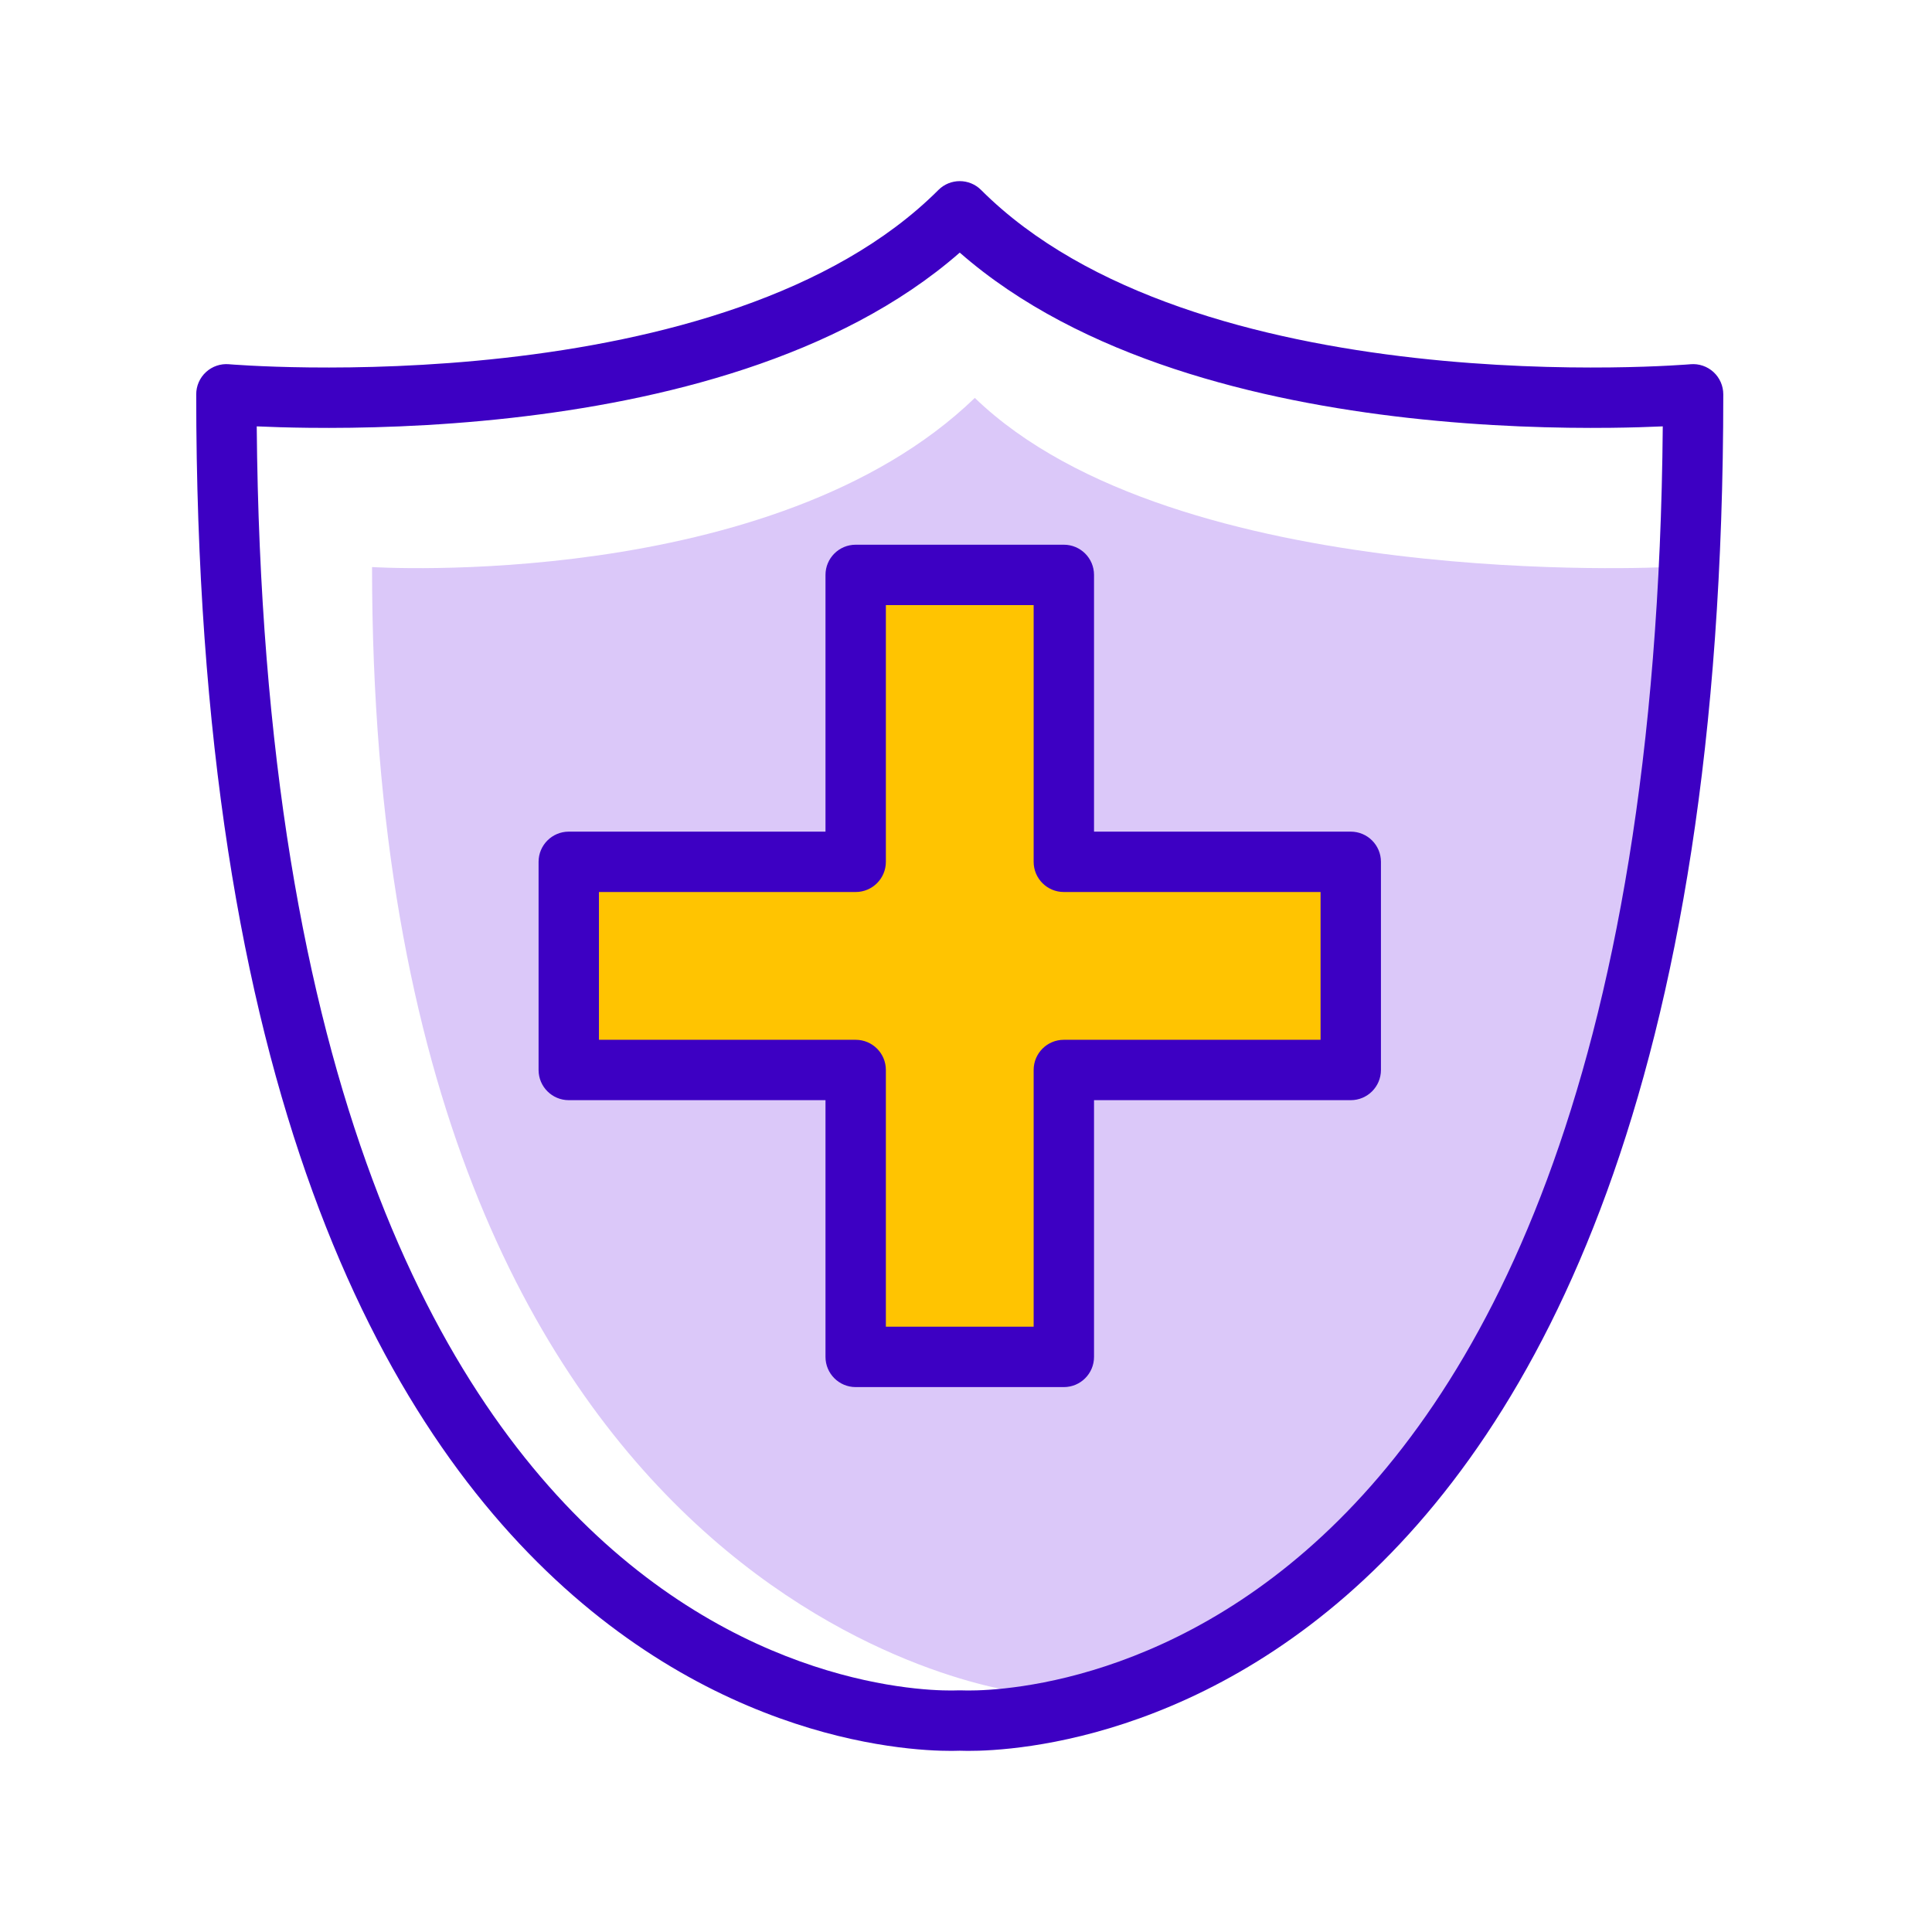
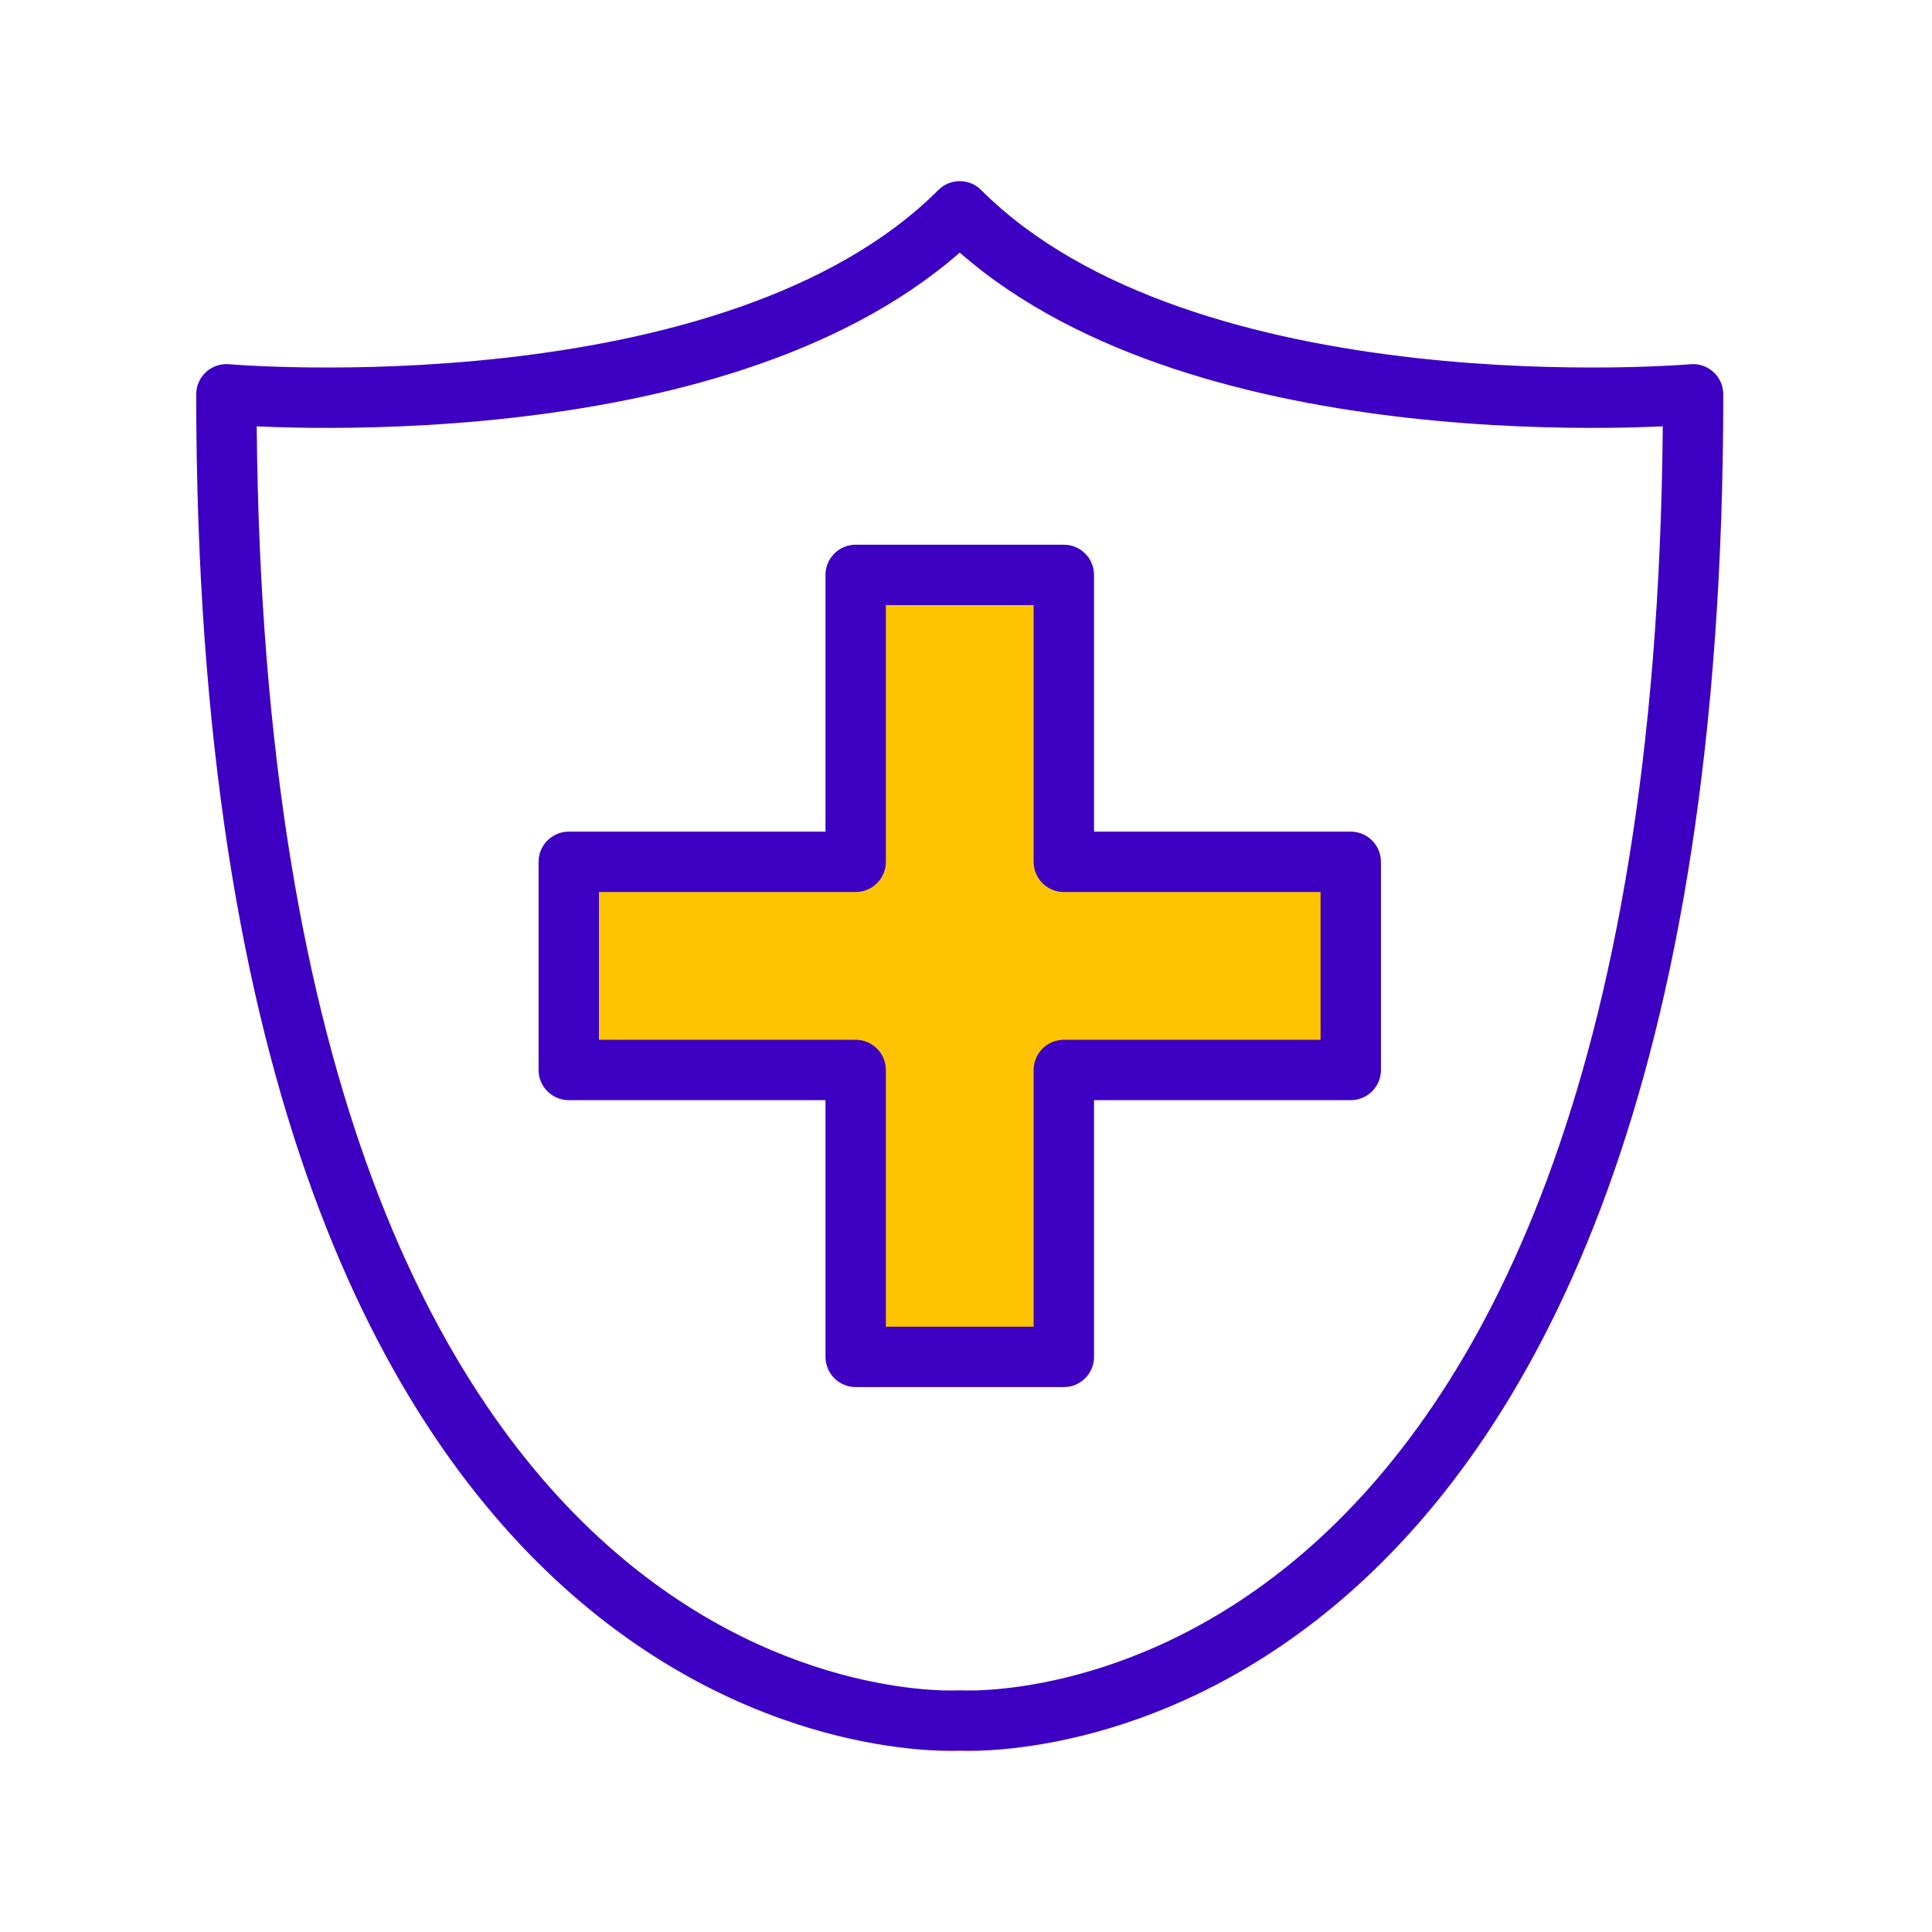
<svg xmlns="http://www.w3.org/2000/svg" width="128" height="128" viewBox="0 0 128 128" fill="none">
-   <path d="M64.584 26.363C51.233 39.256 24.649 37.569 24.649 37.569C24.649 107.19 67.538 112.11 67.538 112.11C67.538 112.11 110.426 115.662 110.426 37.569C110.436 37.569 77.936 39.256 64.584 26.363Z" fill="#DBC8F9" />
  <path fill-rule="evenodd" clip-rule="evenodd" d="M62.172 12.586C62.953 11.805 64.219 11.805 65 12.586C72.006 19.592 83.557 22.567 93.738 23.71C98.77 24.275 103.349 24.38 106.672 24.343C108.331 24.325 109.673 24.271 110.595 24.222C111.056 24.198 111.413 24.175 111.651 24.158C111.77 24.149 111.86 24.143 111.918 24.138L111.983 24.133L111.997 24.132L112 24.131L112 24.131L112 24.131C112.558 24.083 113.111 24.271 113.524 24.65C113.937 25.029 114.172 25.564 114.172 26.124C114.172 71.988 101.932 94.614 89.193 105.713C82.843 111.245 76.469 113.819 71.656 115.006C69.252 115.598 67.238 115.844 65.809 115.941C65.095 115.99 64.525 116.001 64.125 116C63.925 115.999 63.767 115.995 63.654 115.991C63.629 115.99 63.606 115.99 63.586 115.989C63.566 115.99 63.543 115.99 63.518 115.991C63.405 115.995 63.248 115.999 63.047 116C62.647 116.001 62.078 115.99 61.363 115.941C59.934 115.844 57.92 115.598 55.516 115.006C50.703 113.819 44.329 111.245 37.979 105.713C25.24 94.614 13 71.988 13 26.124C13 25.564 13.235 25.029 13.648 24.65C14.061 24.271 14.614 24.083 15.172 24.131C15.172 24.131 15.172 24.131 15.172 24.131L15.175 24.132L15.189 24.133L15.254 24.138C15.312 24.143 15.402 24.149 15.521 24.158C15.76 24.175 16.116 24.198 16.577 24.222C17.499 24.271 18.841 24.325 20.5 24.343C23.823 24.38 28.402 24.275 33.434 23.71C43.616 22.567 55.166 19.592 62.172 12.586ZM17.009 28.248C17.381 71.996 29.236 92.79 40.607 102.697C46.404 107.747 52.176 110.063 56.473 111.122C58.624 111.652 60.406 111.867 61.634 111.951C62.248 111.992 62.722 112.001 63.033 112C63.189 111.999 63.304 111.996 63.375 111.994C63.395 111.993 63.411 111.992 63.424 111.992C63.435 111.991 63.443 111.991 63.449 111.991L63.455 111.99C63.456 111.99 63.457 111.99 63.458 111.99C63.458 111.99 63.459 111.99 63.46 111.99C63.46 111.99 63.46 111.99 63.46 111.99C63.544 111.985 63.628 111.985 63.712 111.99C63.712 111.99 63.712 111.99 63.713 111.99C63.713 111.99 63.713 111.99 63.713 111.99C63.714 111.99 63.714 111.99 63.715 111.99C63.716 111.99 63.717 111.99 63.718 111.99L63.723 111.991C63.73 111.991 63.741 111.992 63.754 111.992C63.766 111.993 63.78 111.993 63.797 111.994C63.868 111.996 63.983 111.999 64.139 112C64.45 112.001 64.924 111.992 65.538 111.951C66.766 111.867 68.548 111.652 70.699 111.122C74.996 110.063 80.769 107.747 86.565 102.697C97.936 92.79 109.792 71.996 110.163 28.248C109.254 28.289 108.088 28.328 106.716 28.343C103.277 28.381 98.527 28.273 93.291 27.685C83.526 26.589 71.636 23.781 63.586 16.736C55.536 23.781 43.646 26.589 33.881 27.685C28.645 28.273 23.895 28.381 20.456 28.343C19.084 28.328 17.918 28.289 17.009 28.248Z" fill="#3D00C3" />
  <path d="M89.491 57.098H70.482V38.089H56.691V57.098H37.682V70.889H56.691V89.898H70.482V70.889H89.491V57.098Z" fill="#FFC401" />
  <path fill-rule="evenodd" clip-rule="evenodd" d="M54.691 38.089C54.691 36.984 55.587 36.089 56.691 36.089H70.482C71.587 36.089 72.482 36.984 72.482 38.089V55.098H89.491C90.596 55.098 91.491 55.994 91.491 57.098V70.889C91.491 71.993 90.596 72.889 89.491 72.889H72.482V89.898C72.482 91.003 71.587 91.898 70.482 91.898H56.691C55.587 91.898 54.691 91.003 54.691 89.898V72.889H37.682C36.578 72.889 35.682 71.993 35.682 70.889V57.098C35.682 55.994 36.578 55.098 37.682 55.098H54.691V38.089ZM58.691 40.089V57.098C58.691 58.203 57.796 59.098 56.691 59.098H39.682V68.889H56.691C57.796 68.889 58.691 69.784 58.691 70.889V87.898H68.482V70.889C68.482 69.784 69.377 68.889 70.482 68.889H87.491V59.098H70.482C69.377 59.098 68.482 58.203 68.482 57.098V40.089H58.691Z" fill="#3D00C3" />
</svg>